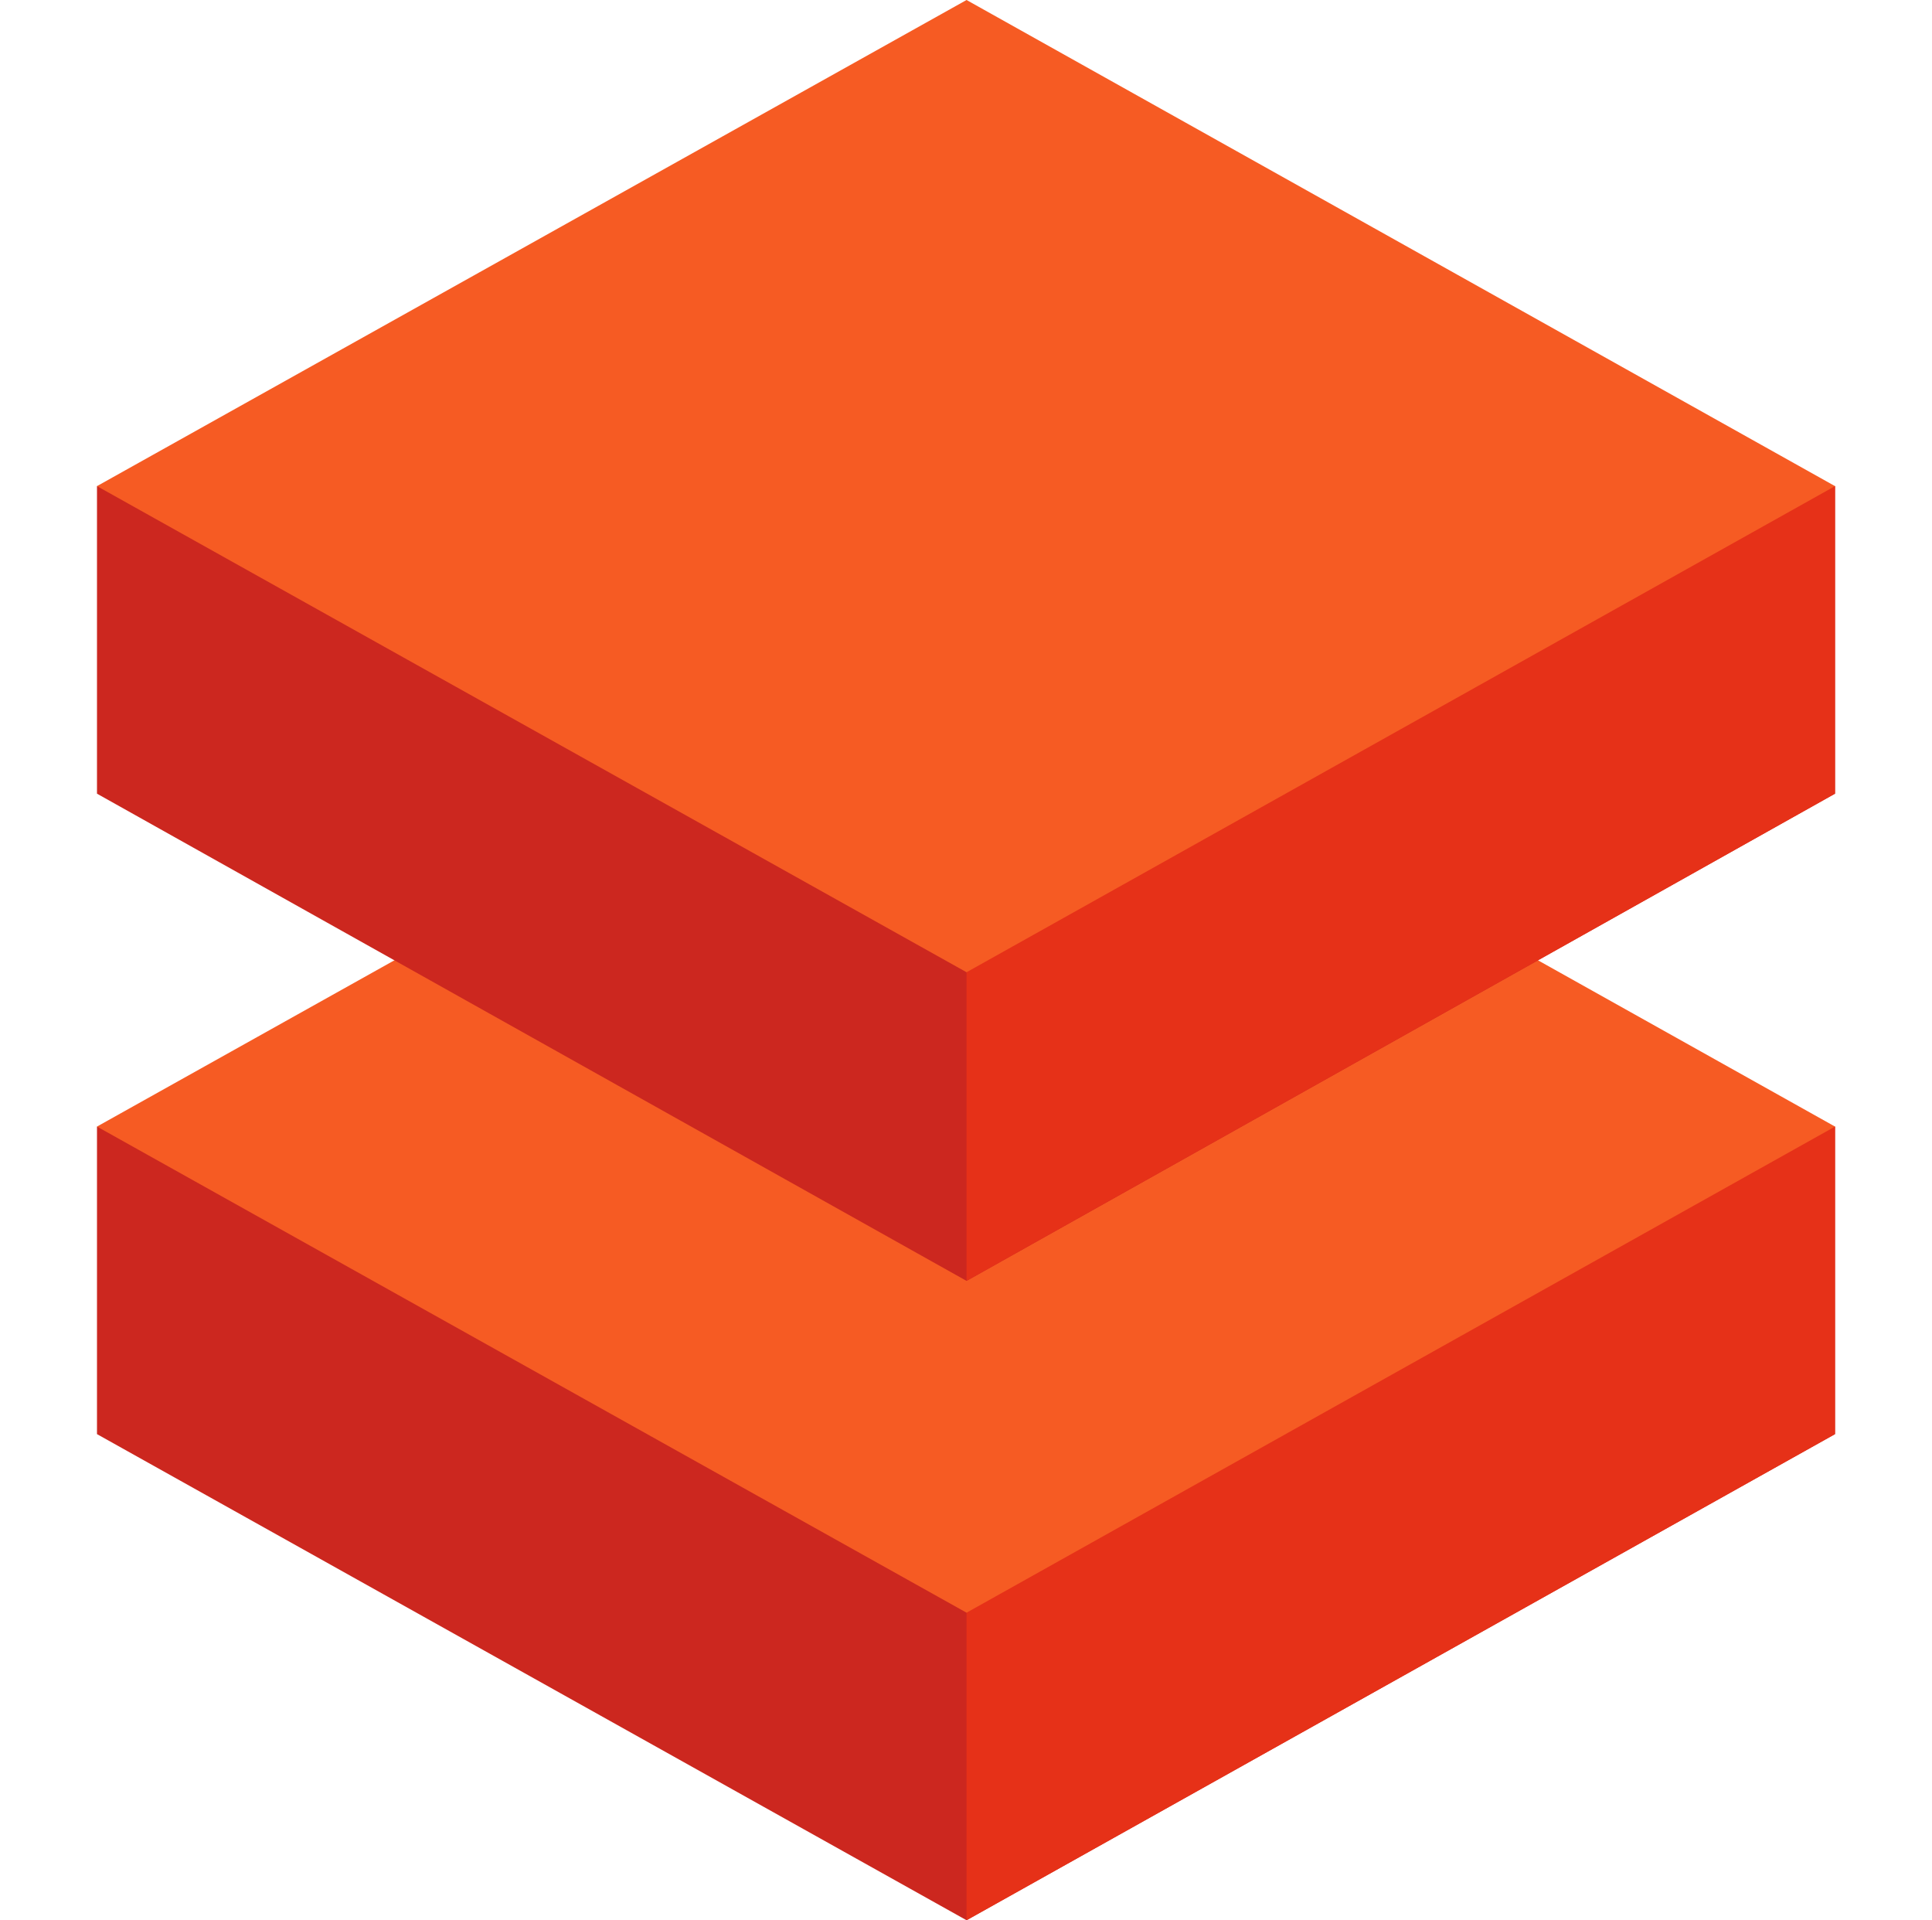
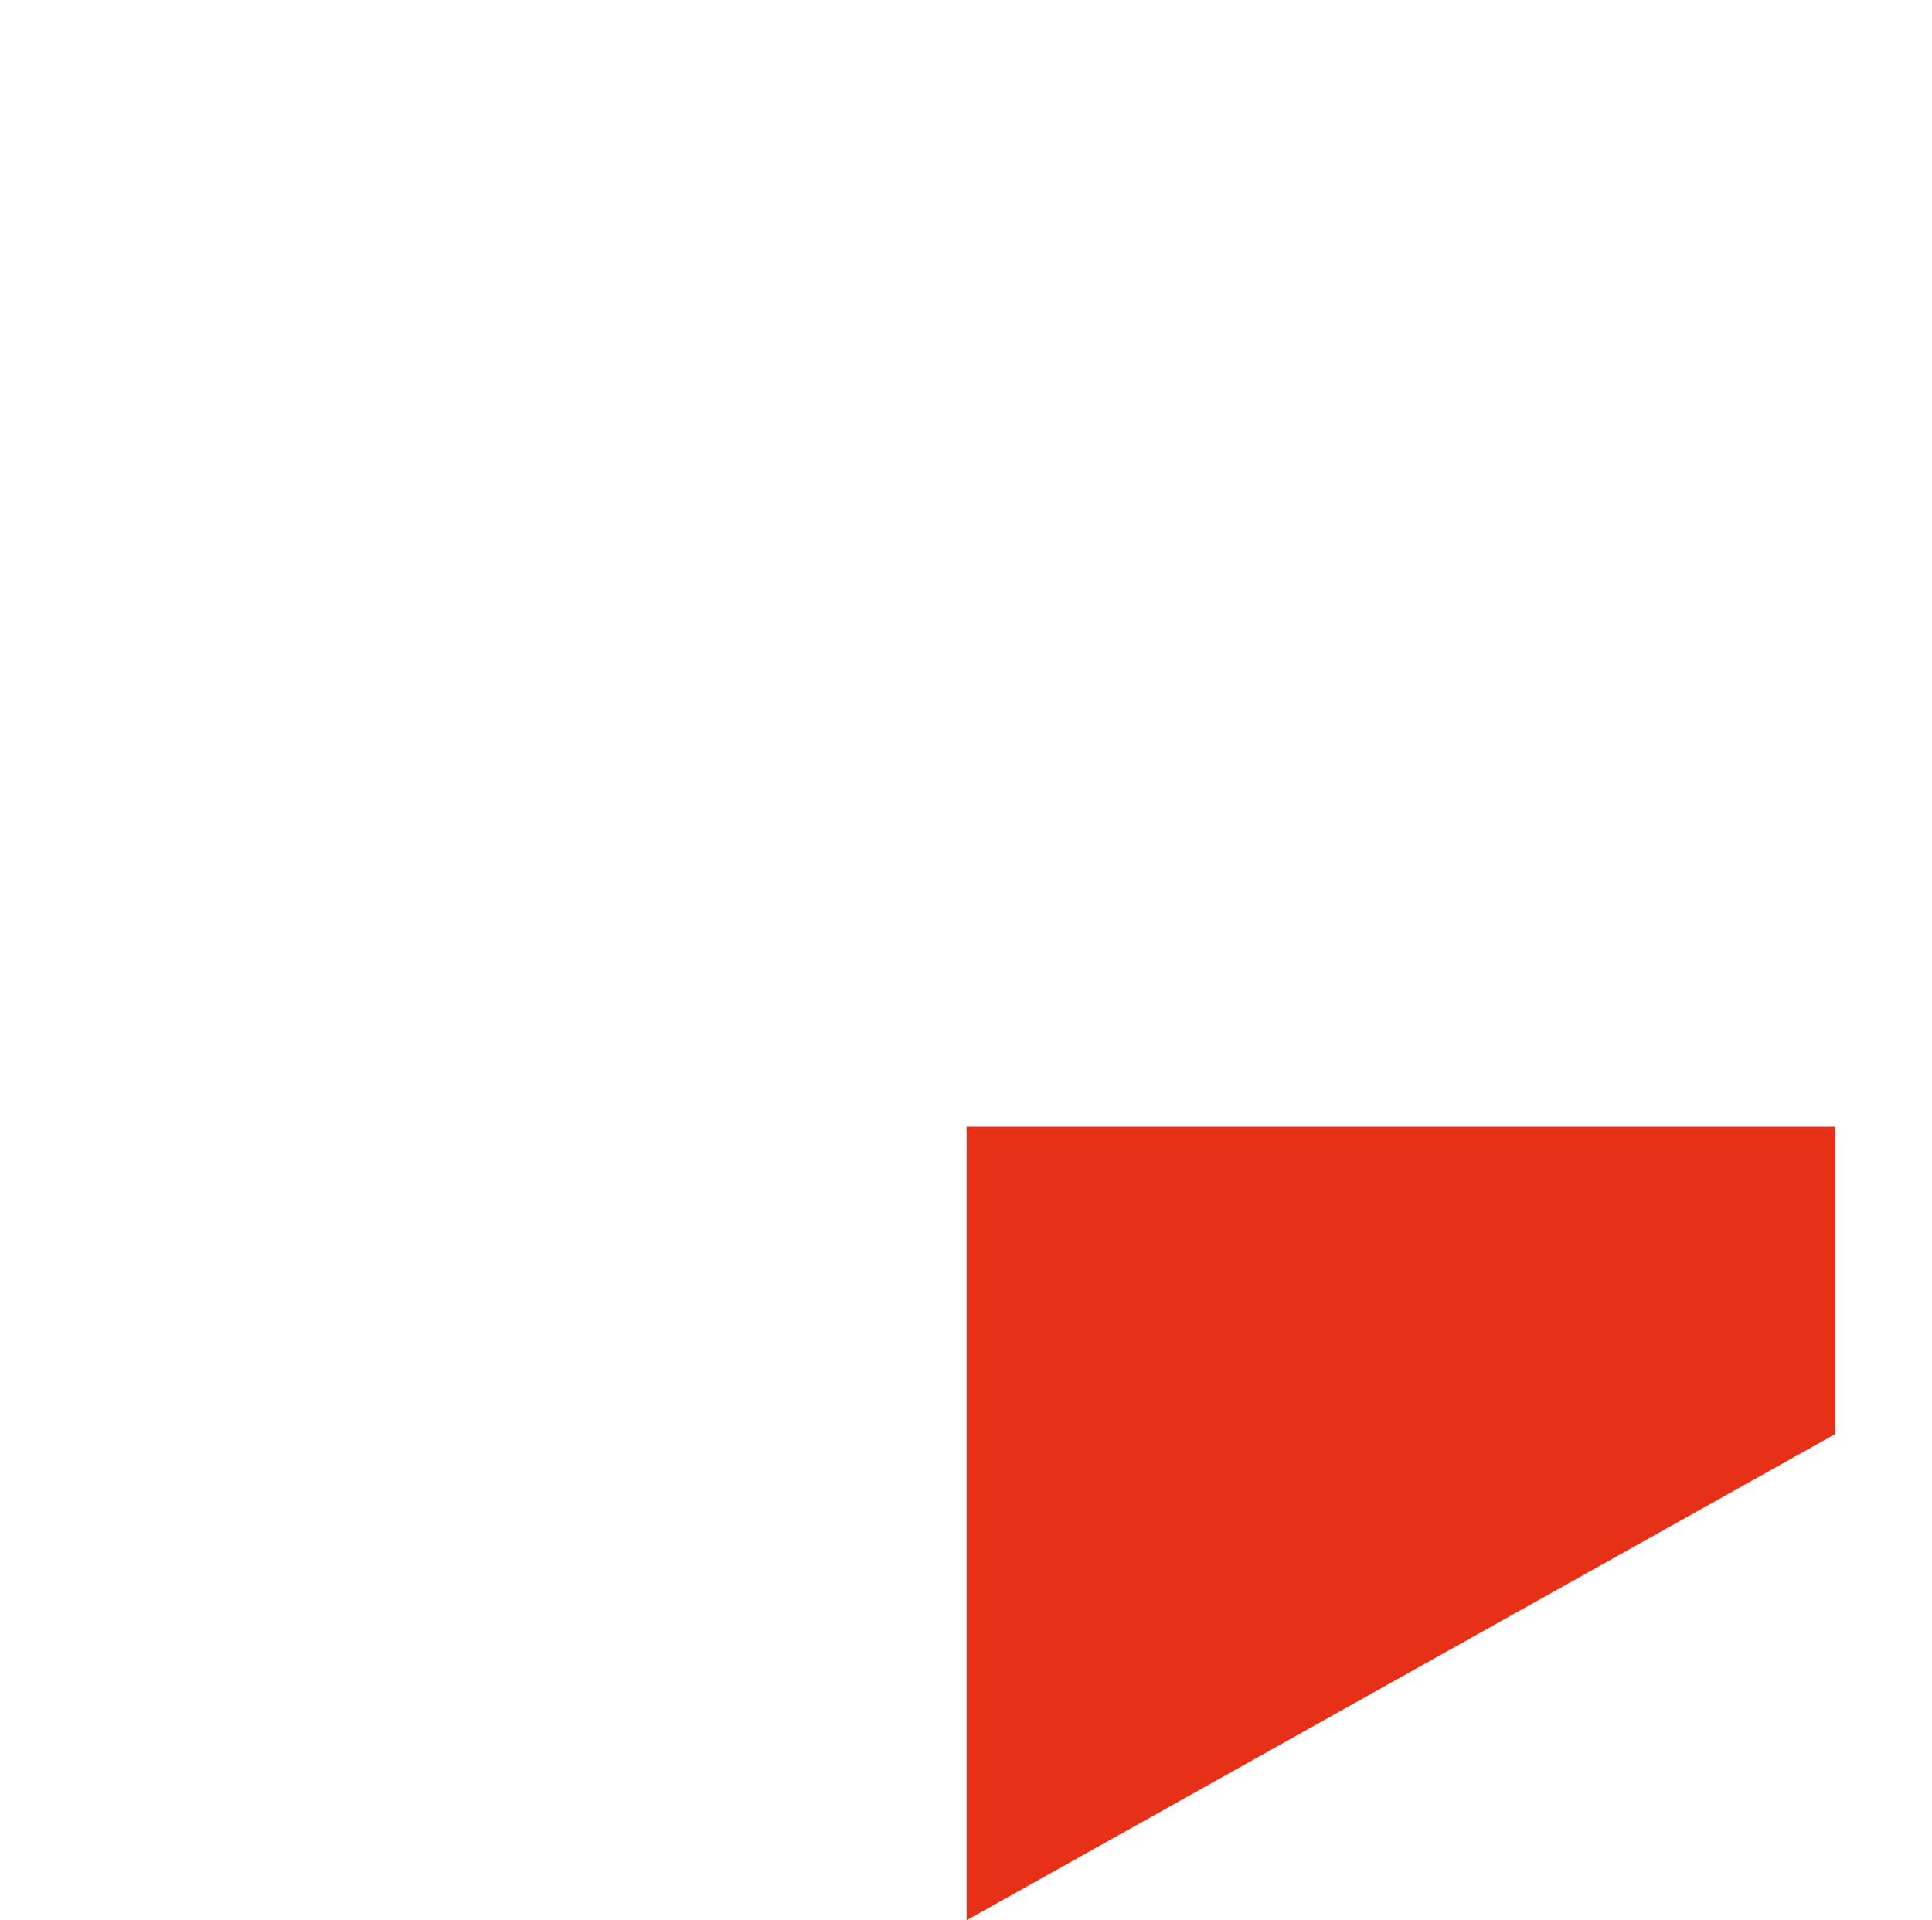
<svg xmlns="http://www.w3.org/2000/svg" id="Ebene_2" viewBox="0 0 17.53 17.42">
  <defs>
    <style>.cls-1{fill:#e63118;}.cls-1,.cls-2,.cls-3{fill-rule:evenodd;}.cls-2{fill:#cc271f;}.cls-3{fill:#f65b23;}</style>
  </defs>
-   <polygon class="cls-2" points=".88 10.22 .88 13.01 8.77 17.42 16.65 13.01 16.65 10.22 .88 10.22" />
  <polygon class="cls-1" points="8.77 10.22 8.77 17.42 16.65 13.01 16.65 10.22 8.77 10.22" />
-   <polygon class="cls-3" points=".88 10.22 8.77 14.63 16.65 10.22 8.77 5.81 .88 10.22" />
-   <polygon class="cls-2" points=".88 4.41 .88 7.2 8.77 11.62 16.65 7.2 16.65 4.41 .88 4.41" />
-   <polygon class="cls-1" points="8.77 4.41 8.77 11.62 16.65 7.2 16.65 4.41 8.77 4.41" />
-   <polygon class="cls-3" points=".88 4.41 8.77 8.82 16.65 4.41 8.77 0 .88 4.41" />
</svg>